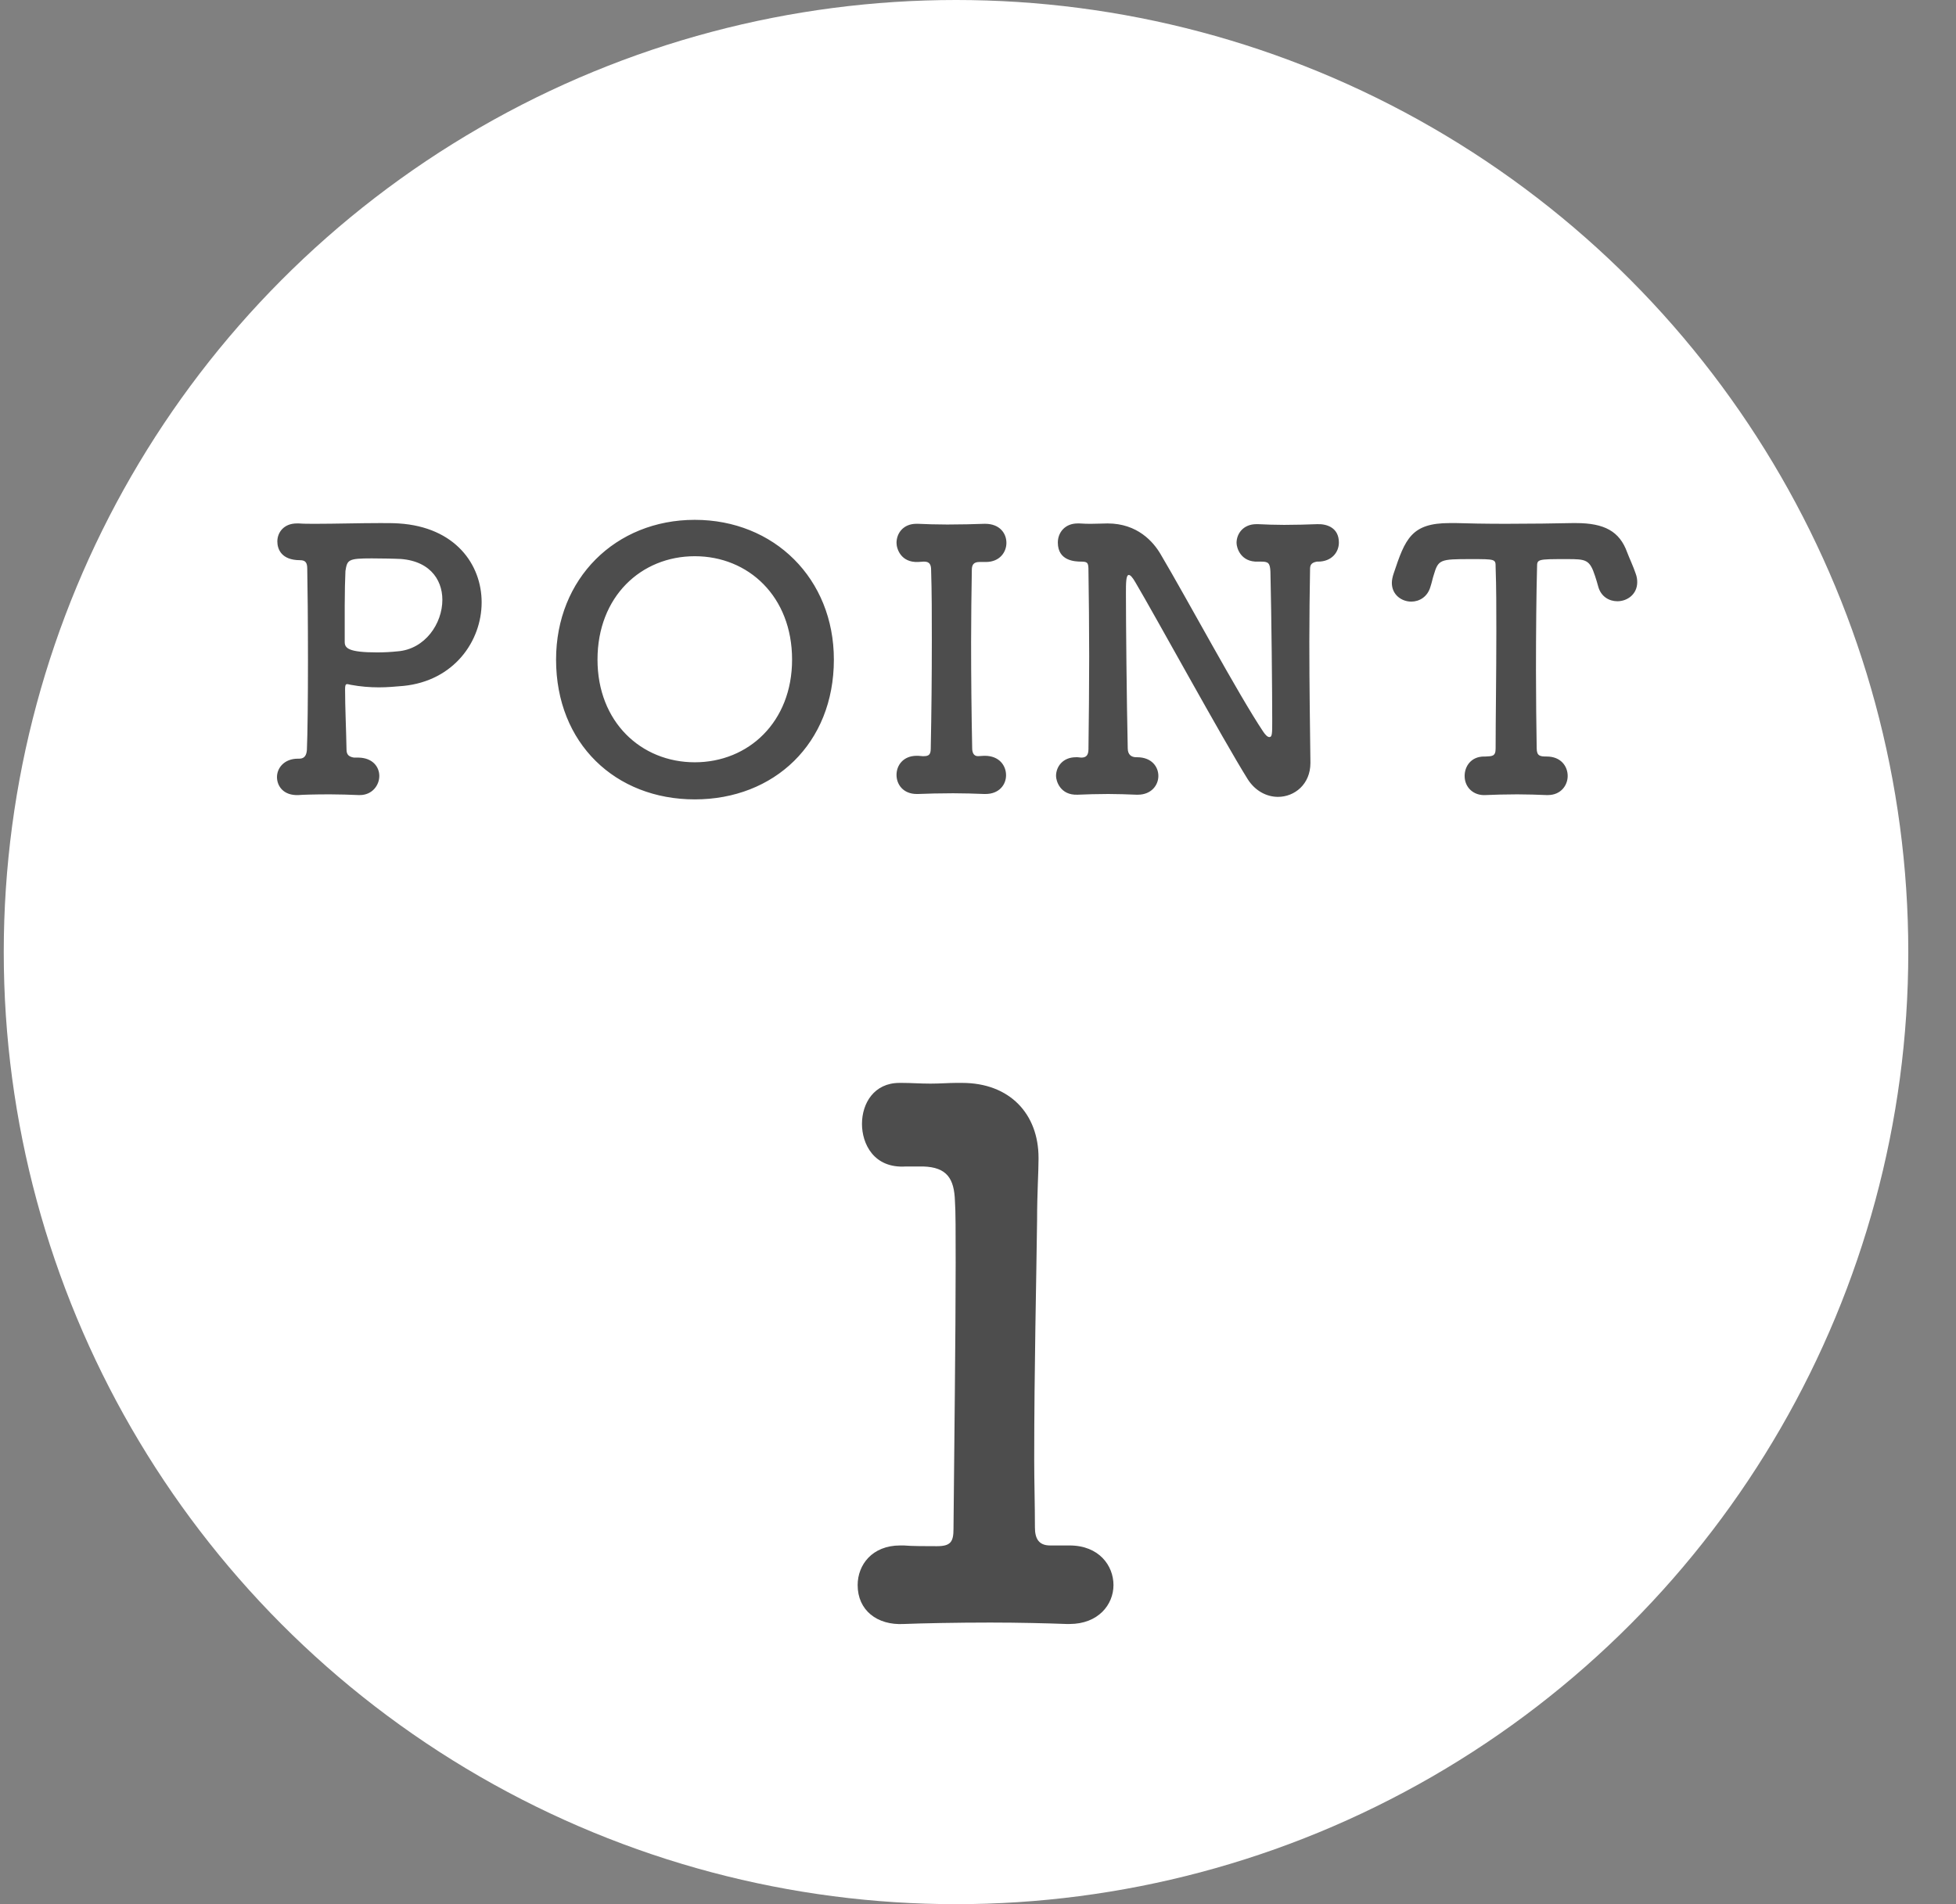
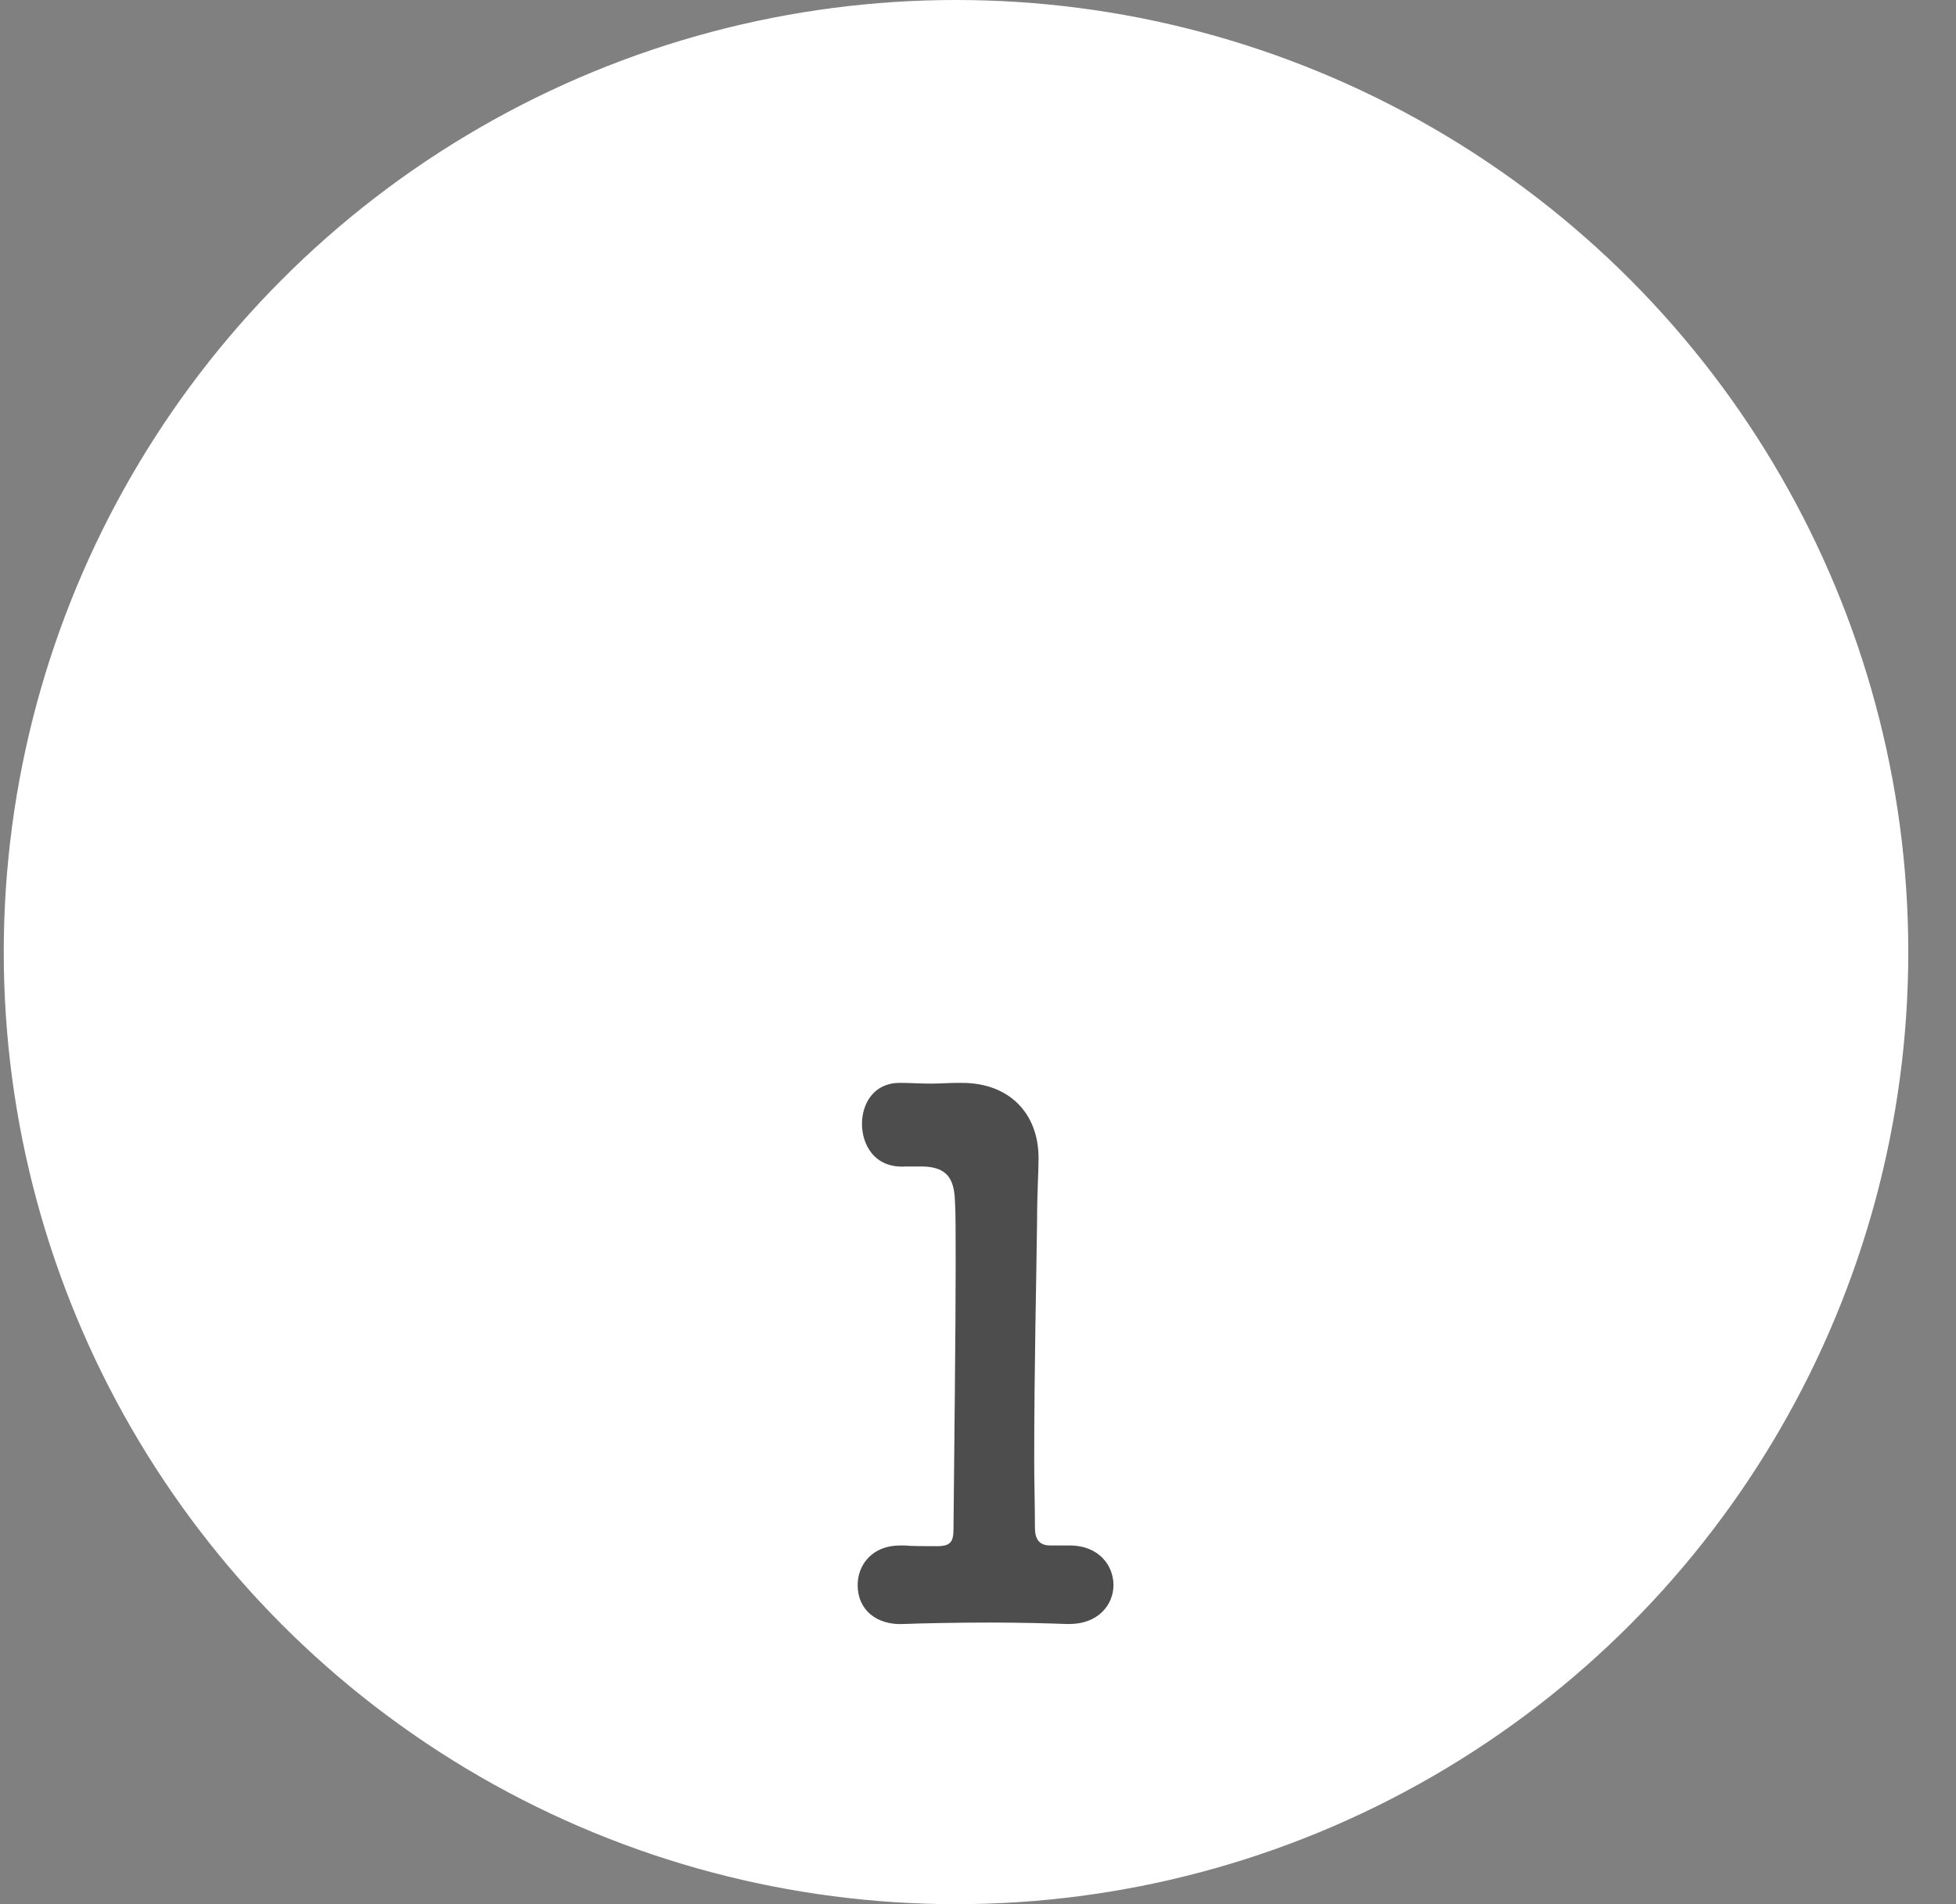
<svg xmlns="http://www.w3.org/2000/svg" width="38" height="37" viewBox="0 0 38 37" fill="none">
  <rect x="0" y="0" width="38" height="37" fill="#808080" stroke="none" />
  <circle cx="18.573" cy="18.5" r="18.5" fill="white" />
  <path d="M20.4 30.03C20.176 30.03 20.106 29.89 20.106 29.68C20.106 29.246 20.092 28.798 20.092 28.364C20.092 26.572 20.134 24.864 20.148 23.702C20.148 23.184 20.176 22.778 20.176 22.526C20.176 22.512 20.176 22.512 20.176 22.498C20.176 21.644 19.616 21.042 18.692 21.042C18.65 21.042 18.608 21.042 18.566 21.042C18.44 21.042 18.258 21.056 18.076 21.056C17.88 21.056 17.698 21.042 17.53 21.042C17.516 21.042 17.502 21.042 17.474 21.042C16.984 21.042 16.746 21.434 16.746 21.84C16.746 22.218 16.97 22.708 17.6 22.666H17.936C18.398 22.68 18.538 22.904 18.552 23.338C18.566 23.52 18.566 23.954 18.566 24.542C18.566 25.928 18.538 28.14 18.524 29.708C18.524 29.96 18.468 30.044 18.202 30.044C17.992 30.044 17.712 30.044 17.558 30.03C17.53 30.03 17.516 30.03 17.488 30.03C16.942 30.03 16.662 30.408 16.662 30.8C16.662 31.29 17.04 31.584 17.558 31.556C17.908 31.542 18.58 31.528 19.238 31.528C19.798 31.528 20.344 31.542 20.722 31.556C20.736 31.556 20.764 31.556 20.778 31.556C21.338 31.556 21.632 31.178 21.632 30.8C21.632 30.422 21.352 30.03 20.778 30.03C20.764 30.03 20.736 30.03 20.722 30.03H20.4Z" fill="#4D4D4D" />
-   <path d="M6.879 14.721C6.788 14.707 6.732 14.672 6.732 14.567C6.725 14.175 6.704 13.741 6.704 13.398C6.704 13.321 6.711 13.293 6.746 13.293C6.76 13.293 6.781 13.3 6.816 13.307C7.005 13.342 7.187 13.356 7.362 13.356C7.523 13.356 7.677 13.342 7.838 13.328C8.818 13.23 9.357 12.46 9.357 11.704C9.357 10.969 8.846 10.241 7.747 10.171C7.649 10.164 7.523 10.164 7.383 10.164C6.998 10.164 6.501 10.178 6.137 10.178C6.004 10.178 5.892 10.178 5.808 10.171C5.794 10.171 5.78 10.171 5.766 10.171C5.514 10.171 5.388 10.346 5.388 10.521C5.388 10.668 5.465 10.885 5.829 10.885C5.941 10.885 5.969 10.941 5.969 11.053C5.976 11.368 5.983 12.096 5.983 12.824C5.983 13.552 5.976 14.273 5.962 14.574C5.955 14.658 5.927 14.742 5.815 14.742C5.808 14.742 5.808 14.742 5.801 14.742C5.794 14.742 5.794 14.742 5.787 14.742C5.521 14.742 5.381 14.924 5.381 15.099C5.381 15.274 5.507 15.463 5.801 15.449C5.871 15.442 6.123 15.435 6.41 15.435C6.599 15.435 6.795 15.442 6.963 15.449C6.97 15.449 6.984 15.449 6.991 15.449C7.229 15.449 7.369 15.26 7.369 15.078C7.369 14.903 7.243 14.728 6.97 14.721H6.879ZM7.67 10.857C8.321 10.857 8.594 11.242 8.594 11.655C8.594 12.117 8.258 12.614 7.726 12.656C7.593 12.67 7.46 12.677 7.327 12.677C6.767 12.677 6.697 12.593 6.697 12.474C6.697 12.383 6.697 12.348 6.697 11.76C6.697 11.501 6.704 11.249 6.711 11.095C6.746 10.878 6.76 10.85 7.222 10.85C7.439 10.85 7.67 10.857 7.67 10.857ZM13.498 15.533C15.038 15.533 16.2 14.448 16.2 12.817C16.2 11.242 15.038 10.101 13.498 10.101C11.958 10.101 10.803 11.242 10.803 12.817C10.803 14.448 11.958 15.533 13.498 15.533ZM13.498 14.812C12.455 14.812 11.608 14.028 11.608 12.817C11.608 11.592 12.455 10.808 13.498 10.808C14.541 10.808 15.388 11.592 15.388 12.817C15.388 14.028 14.541 14.812 13.498 14.812ZM17.837 14.686C17.83 14.686 17.816 14.686 17.809 14.686C17.55 14.686 17.417 14.868 17.417 15.057C17.417 15.246 17.55 15.428 17.809 15.428C17.816 15.428 17.83 15.428 17.837 15.428C18.012 15.421 18.257 15.414 18.516 15.414C18.726 15.414 18.936 15.421 19.118 15.428C19.125 15.428 19.139 15.428 19.146 15.428C19.412 15.428 19.545 15.246 19.545 15.064C19.545 14.875 19.412 14.686 19.132 14.686C19.125 14.686 19.125 14.686 19.118 14.686C19.09 14.686 19.034 14.693 18.999 14.693C18.908 14.693 18.887 14.609 18.887 14.539C18.873 13.846 18.866 13.146 18.866 12.474C18.866 11.991 18.873 11.522 18.88 11.074C18.88 10.976 18.915 10.92 19.027 10.92H19.125C19.132 10.92 19.146 10.92 19.153 10.92C19.419 10.92 19.552 10.731 19.552 10.549C19.552 10.36 19.419 10.178 19.139 10.178C19.132 10.178 19.132 10.178 19.125 10.178C18.936 10.185 18.663 10.192 18.404 10.192C18.194 10.192 17.984 10.185 17.837 10.178C17.823 10.178 17.816 10.178 17.802 10.178C17.55 10.178 17.417 10.36 17.417 10.549C17.417 10.661 17.501 10.934 17.837 10.92L17.942 10.913C17.949 10.913 17.956 10.913 17.956 10.913C18.061 10.913 18.089 10.976 18.089 11.074C18.103 11.508 18.103 11.97 18.103 12.432C18.103 13.139 18.096 13.86 18.082 14.546C18.082 14.658 18.047 14.693 17.949 14.693C17.942 14.693 17.928 14.693 17.921 14.693L17.837 14.686ZM24.828 15.484C25.15 15.484 25.458 15.239 25.458 14.826C25.458 14.826 25.458 14.819 25.458 14.812C25.451 14.196 25.437 13.321 25.437 12.467C25.437 11.97 25.444 11.487 25.451 11.067C25.451 10.997 25.458 10.934 25.584 10.913C25.591 10.913 25.598 10.913 25.605 10.913C25.871 10.913 26.011 10.731 26.011 10.542C26.011 10.255 25.78 10.178 25.591 10.185C25.402 10.192 25.171 10.199 24.947 10.199C24.765 10.199 24.59 10.192 24.443 10.185C24.429 10.185 24.422 10.185 24.408 10.185C24.156 10.185 24.023 10.367 24.023 10.549C24.023 10.64 24.1 10.927 24.443 10.913C24.464 10.913 24.485 10.913 24.506 10.913C24.639 10.913 24.674 10.941 24.681 11.109C24.702 11.984 24.716 13.468 24.716 14C24.716 14.252 24.716 14.322 24.66 14.322C24.625 14.322 24.583 14.28 24.541 14.217C24.058 13.496 23.064 11.641 22.546 10.766C22.406 10.528 22.098 10.171 21.517 10.171C21.419 10.171 21.335 10.178 21.202 10.178C21.139 10.178 21.062 10.178 20.971 10.171C20.957 10.171 20.95 10.171 20.936 10.171C20.684 10.171 20.551 10.353 20.551 10.542C20.551 10.899 20.88 10.913 21.013 10.913C21.139 10.913 21.146 10.948 21.146 11.095C21.153 11.592 21.16 12.166 21.16 12.761C21.16 13.363 21.153 13.979 21.146 14.56C21.146 14.693 21.083 14.721 21.006 14.721C20.985 14.721 20.957 14.714 20.936 14.714C20.922 14.714 20.915 14.714 20.901 14.714C20.649 14.714 20.516 14.896 20.516 15.078C20.516 15.169 20.593 15.456 20.936 15.442C21.104 15.435 21.314 15.428 21.531 15.428C21.713 15.428 21.895 15.435 22.077 15.442C22.084 15.442 22.098 15.442 22.105 15.442C22.364 15.442 22.504 15.26 22.504 15.078C22.504 14.896 22.371 14.714 22.091 14.714C22.091 14.714 22.084 14.714 22.077 14.714C21.979 14.714 21.909 14.665 21.909 14.539C21.888 13.608 21.874 12.089 21.874 11.536C21.874 11.333 21.874 11.172 21.93 11.172C21.958 11.172 22 11.214 22.056 11.312C22.434 11.949 23.75 14.357 24.24 15.141C24.387 15.372 24.611 15.484 24.828 15.484ZM29.056 11.018C29.07 11.41 29.07 11.837 29.07 12.264C29.07 13.125 29.056 13.979 29.056 14.546C29.056 14.7 28.986 14.693 28.86 14.7C28.853 14.7 28.839 14.7 28.832 14.7C28.58 14.7 28.454 14.889 28.454 15.078C28.454 15.302 28.629 15.463 28.86 15.449C29.021 15.442 29.245 15.435 29.476 15.435C29.672 15.435 29.868 15.442 30.043 15.449C30.05 15.449 30.064 15.449 30.071 15.449C30.323 15.449 30.456 15.26 30.456 15.078C30.456 14.889 30.323 14.7 30.05 14.7C29.924 14.7 29.854 14.693 29.854 14.539C29.847 14.098 29.84 13.566 29.84 13.027C29.84 12.285 29.847 11.536 29.861 11.018C29.861 10.864 29.868 10.864 30.442 10.864C30.813 10.864 30.883 10.871 30.988 11.193C31.009 11.256 31.03 11.326 31.051 11.403C31.107 11.599 31.268 11.683 31.422 11.683C31.611 11.683 31.807 11.55 31.807 11.312C31.807 11.263 31.8 11.207 31.779 11.151C31.73 11.004 31.653 10.843 31.611 10.731C31.464 10.325 31.17 10.164 30.617 10.164C30.596 10.164 30.568 10.164 30.547 10.164C30.225 10.171 29.721 10.178 29.252 10.178C28.867 10.178 28.51 10.171 28.293 10.164C28.244 10.164 28.202 10.164 28.16 10.164C27.418 10.164 27.299 10.472 27.075 11.144C27.054 11.207 27.04 11.27 27.04 11.326C27.04 11.557 27.229 11.69 27.418 11.69C27.572 11.69 27.733 11.599 27.789 11.403C27.817 11.319 27.831 11.242 27.852 11.179C27.943 10.871 27.971 10.864 28.573 10.864C29.056 10.864 29.056 10.864 29.056 11.018Z" fill="#4D4D4D" />
</svg>